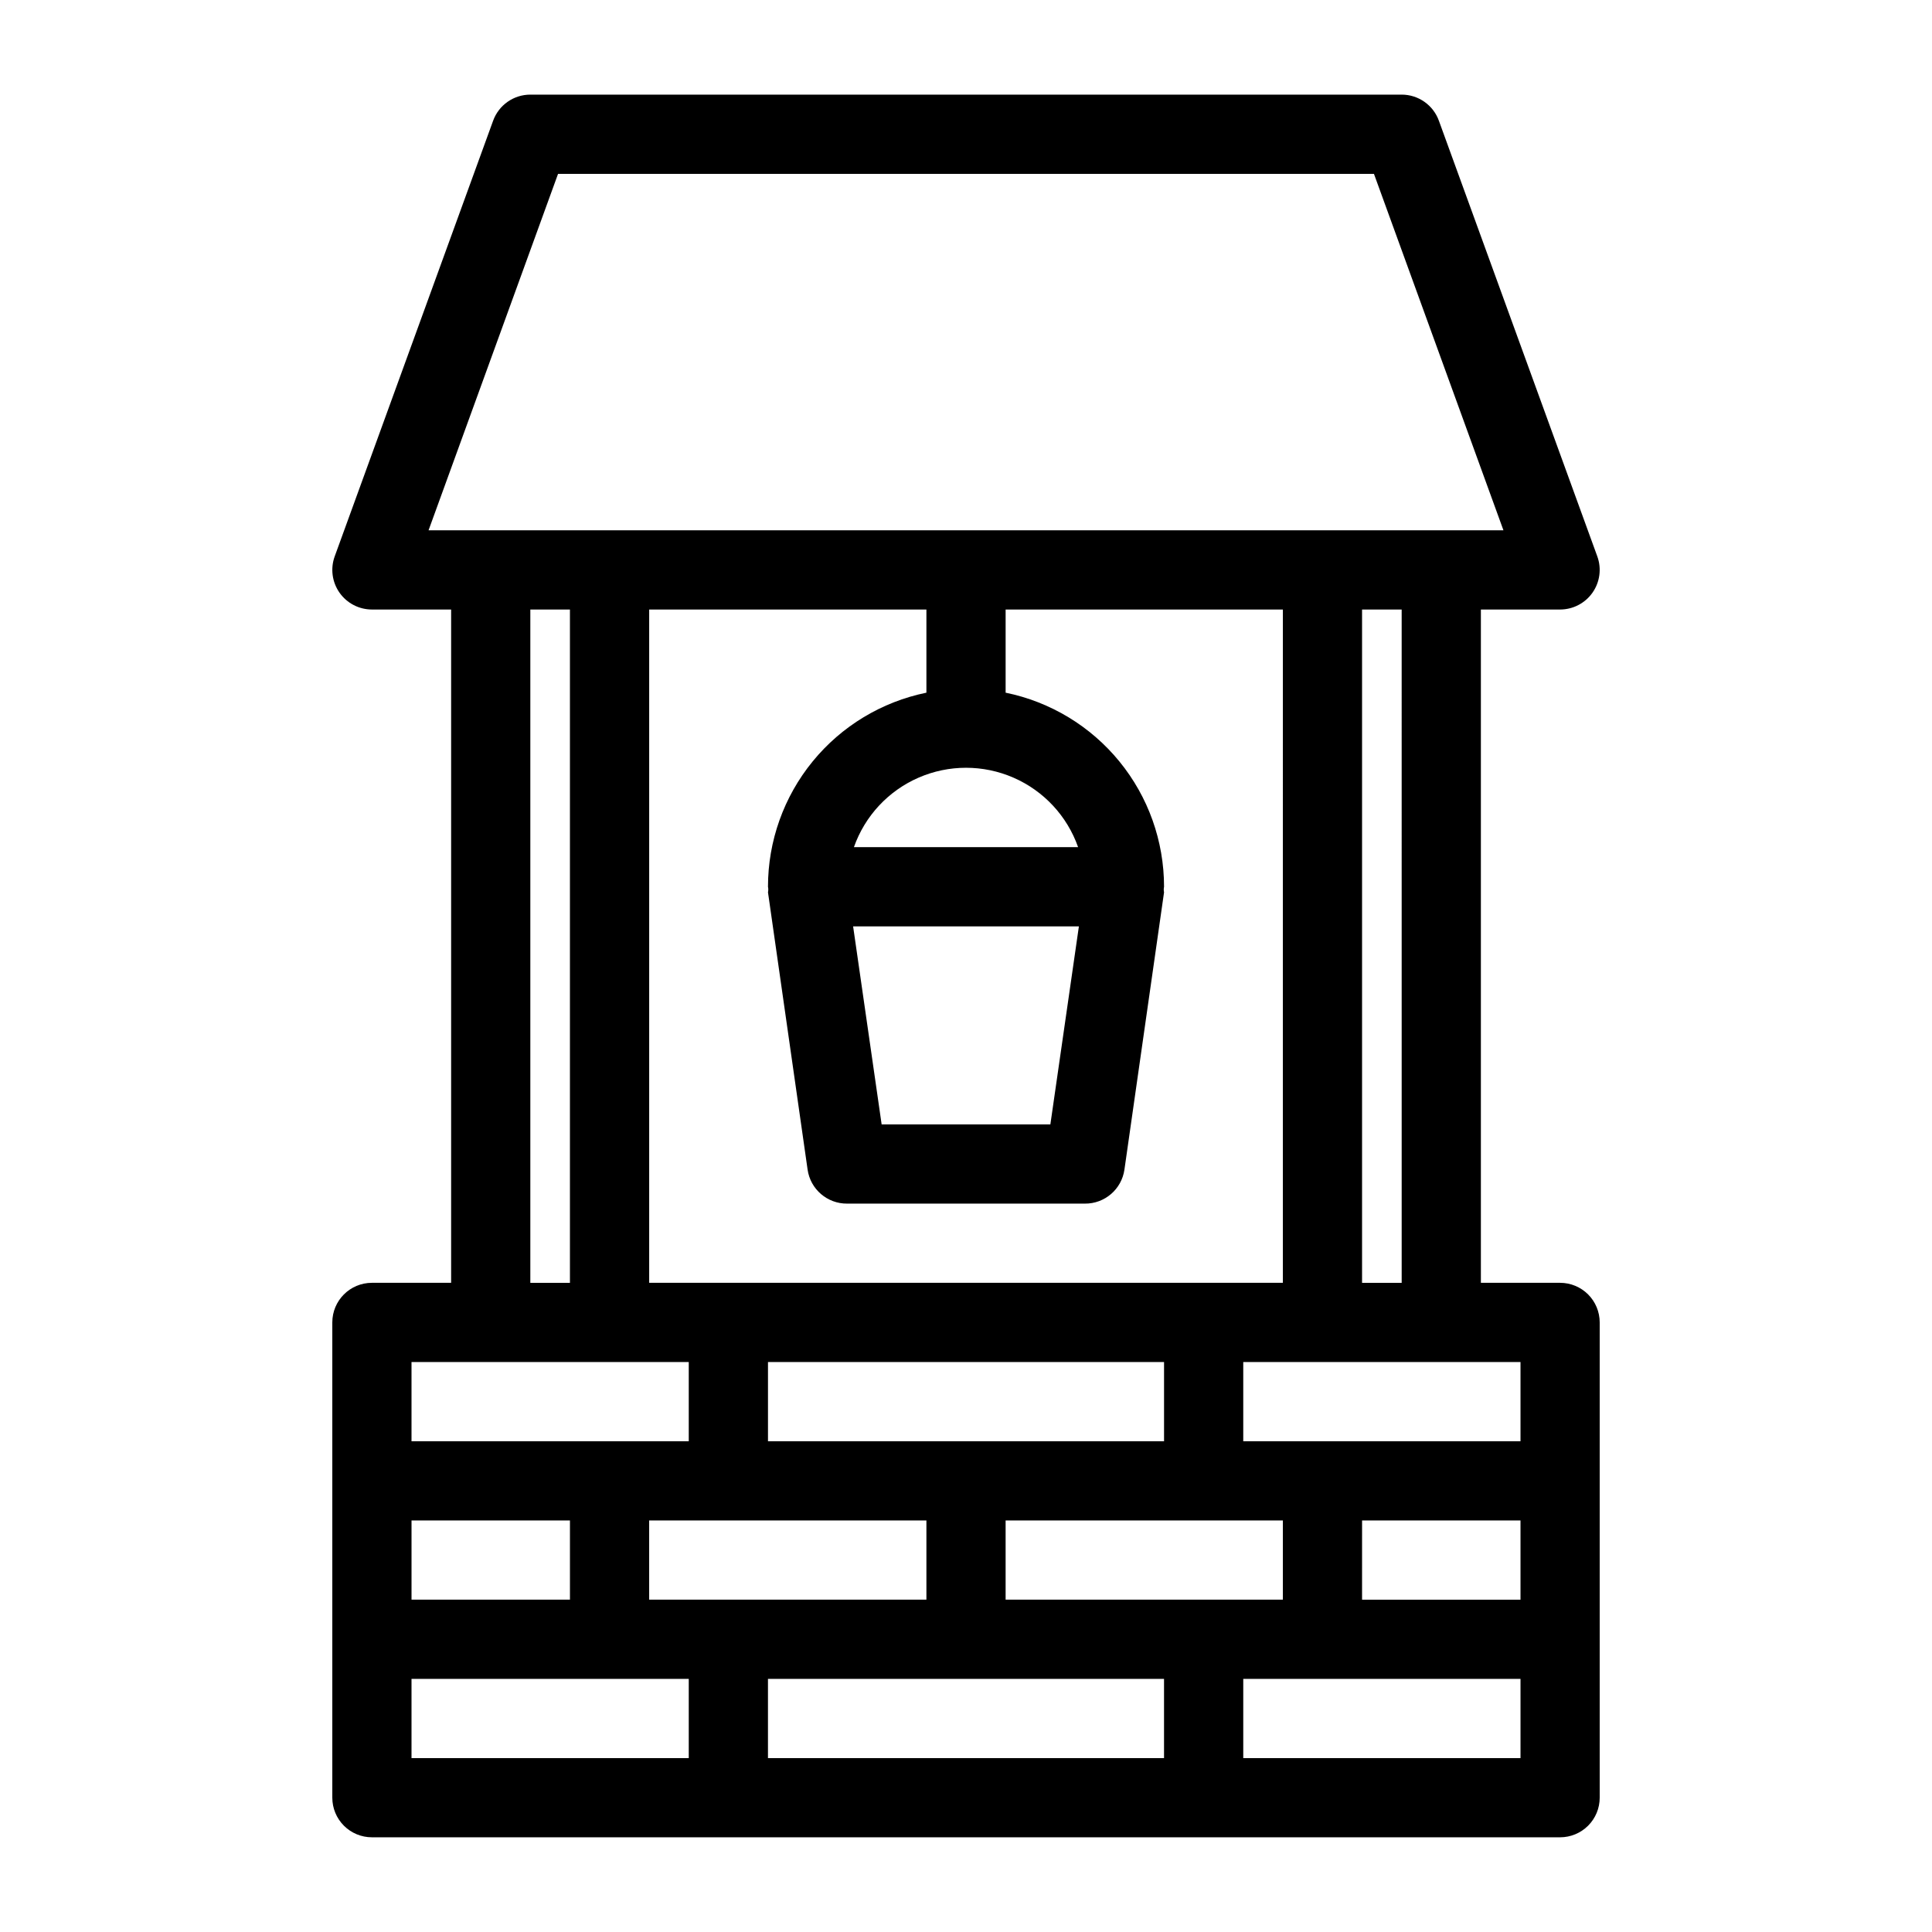
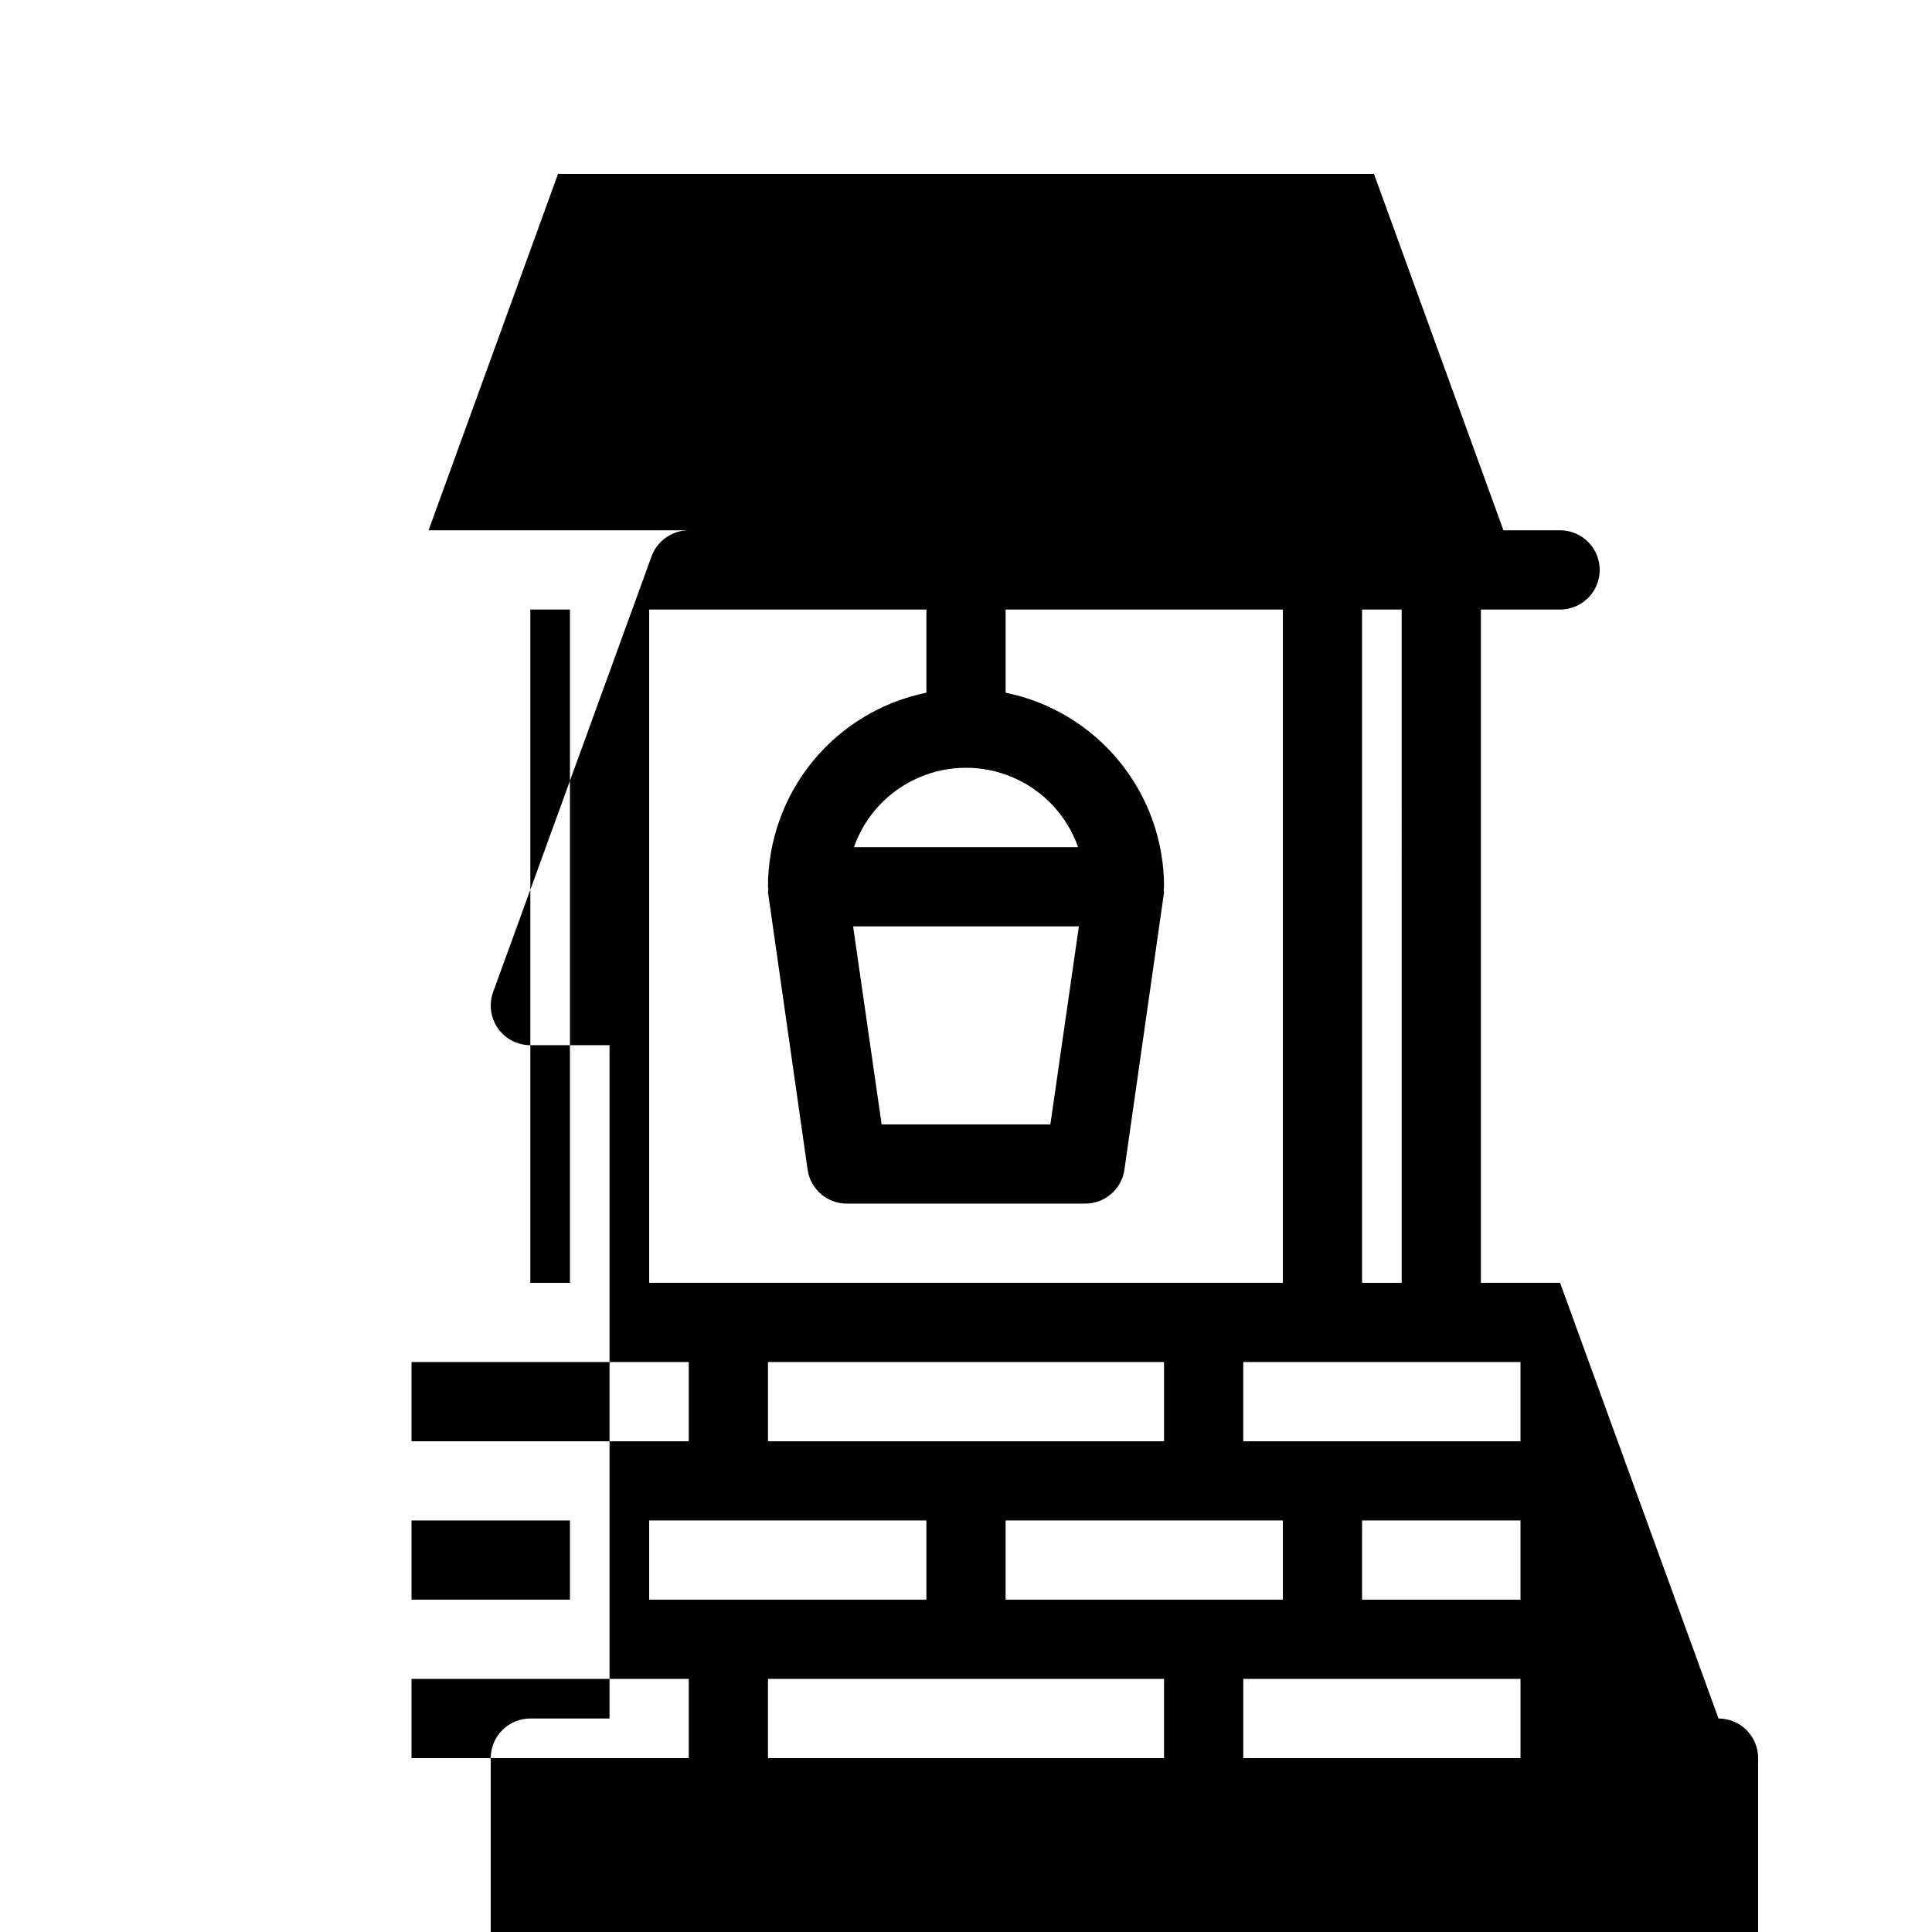
<svg xmlns="http://www.w3.org/2000/svg" fill="#000000" width="800px" height="800px" version="1.1" viewBox="144 144 512 512">
-   <path d="m557.44 483.96h-20.992v-178.43h20.992c3.422-0.004 6.625-1.668 8.59-4.469 1.965-2.801 2.441-6.383 1.277-9.598l-41.984-115.46c-1.5-4.156-5.445-6.926-9.867-6.926h-230.91c-4.422 0-8.363 2.769-9.867 6.926l-41.984 115.46c-1.164 3.215-0.684 6.797 1.277 9.598 1.965 2.801 5.168 4.465 8.59 4.469h20.992v178.43h-20.992c-5.797 0-10.496 4.699-10.496 10.496v125.95c0 2.785 1.105 5.453 3.074 7.422s4.637 3.074 7.422 3.074h314.88c2.785 0 5.453-1.105 7.422-3.074s3.074-4.637 3.074-7.422v-125.95c0-2.781-1.105-5.453-3.074-7.422-1.969-1.965-4.637-3.074-7.422-3.074zm-94.465 83.969h-52.477v-20.992h73.473v20.992zm-146.94 0v-20.992h73.473v20.992zm-62.977 0v-20.992h41.984v20.992zm136.45-262.4v22.043-0.004c-11.855 2.422-22.508 8.863-30.16 18.234-7.648 9.371-11.828 21.098-11.824 33.199 0.105 0.484 0.105 0.984 0 1.469l10.496 73.473c0.734 5.215 5.227 9.078 10.496 9.027h62.977c5.266 0.051 9.758-3.812 10.496-9.027l10.496-73.473c-0.105-0.484-0.105-0.984 0-1.469 0-12.102-4.176-23.828-11.828-33.199-7.648-9.371-18.305-15.812-30.156-18.234v-22.039h73.473l-0.004 178.43h-167.93v-178.43zm40.41 83.969-7.559 52.48h-44.715l-7.559-52.48zm-59.617-20.992h-0.004c2.906-8.254 9.109-14.926 17.129-18.418 8.02-3.496 17.133-3.496 25.152 0 8.02 3.492 14.227 10.164 17.129 18.418zm-22.777 136.45h104.96v20.992h-104.96zm157.44 41.984h41.984v20.992h-41.988zm41.984-20.992h-73.473v-20.992h73.473zm-31.488-41.984h-10.5v-178.43h10.496zm-223.57-293.89h216.22l34.32 94.465h-284.86zm-7.348 115.46h10.496v178.43h-10.496zm-31.488 199.42h73.473v20.992h-73.473zm0 83.969h73.473v20.992h-73.473zm94.465 0h104.96v20.992h-104.96zm199.43 20.992h-73.473v-20.992h73.473z" />
+   <path d="m557.44 483.96h-20.992v-178.43h20.992c3.422-0.004 6.625-1.668 8.59-4.469 1.965-2.801 2.441-6.383 1.277-9.598c-1.5-4.156-5.445-6.926-9.867-6.926h-230.91c-4.422 0-8.363 2.769-9.867 6.926l-41.984 115.46c-1.164 3.215-0.684 6.797 1.277 9.598 1.965 2.801 5.168 4.465 8.59 4.469h20.992v178.43h-20.992c-5.797 0-10.496 4.699-10.496 10.496v125.95c0 2.785 1.105 5.453 3.074 7.422s4.637 3.074 7.422 3.074h314.88c2.785 0 5.453-1.105 7.422-3.074s3.074-4.637 3.074-7.422v-125.95c0-2.781-1.105-5.453-3.074-7.422-1.969-1.965-4.637-3.074-7.422-3.074zm-94.465 83.969h-52.477v-20.992h73.473v20.992zm-146.94 0v-20.992h73.473v20.992zm-62.977 0v-20.992h41.984v20.992zm136.45-262.4v22.043-0.004c-11.855 2.422-22.508 8.863-30.16 18.234-7.648 9.371-11.828 21.098-11.824 33.199 0.105 0.484 0.105 0.984 0 1.469l10.496 73.473c0.734 5.215 5.227 9.078 10.496 9.027h62.977c5.266 0.051 9.758-3.812 10.496-9.027l10.496-73.473c-0.105-0.484-0.105-0.984 0-1.469 0-12.102-4.176-23.828-11.828-33.199-7.648-9.371-18.305-15.812-30.156-18.234v-22.039h73.473l-0.004 178.43h-167.93v-178.43zm40.41 83.969-7.559 52.48h-44.715l-7.559-52.48zm-59.617-20.992h-0.004c2.906-8.254 9.109-14.926 17.129-18.418 8.02-3.496 17.133-3.496 25.152 0 8.02 3.492 14.227 10.164 17.129 18.418zm-22.777 136.45h104.96v20.992h-104.96zm157.44 41.984h41.984v20.992h-41.988zm41.984-20.992h-73.473v-20.992h73.473zm-31.488-41.984h-10.5v-178.43h10.496zm-223.57-293.89h216.22l34.32 94.465h-284.86zm-7.348 115.46h10.496v178.43h-10.496zm-31.488 199.42h73.473v20.992h-73.473zm0 83.969h73.473v20.992h-73.473zm94.465 0h104.96v20.992h-104.96zm199.43 20.992h-73.473v-20.992h73.473z" />
</svg>